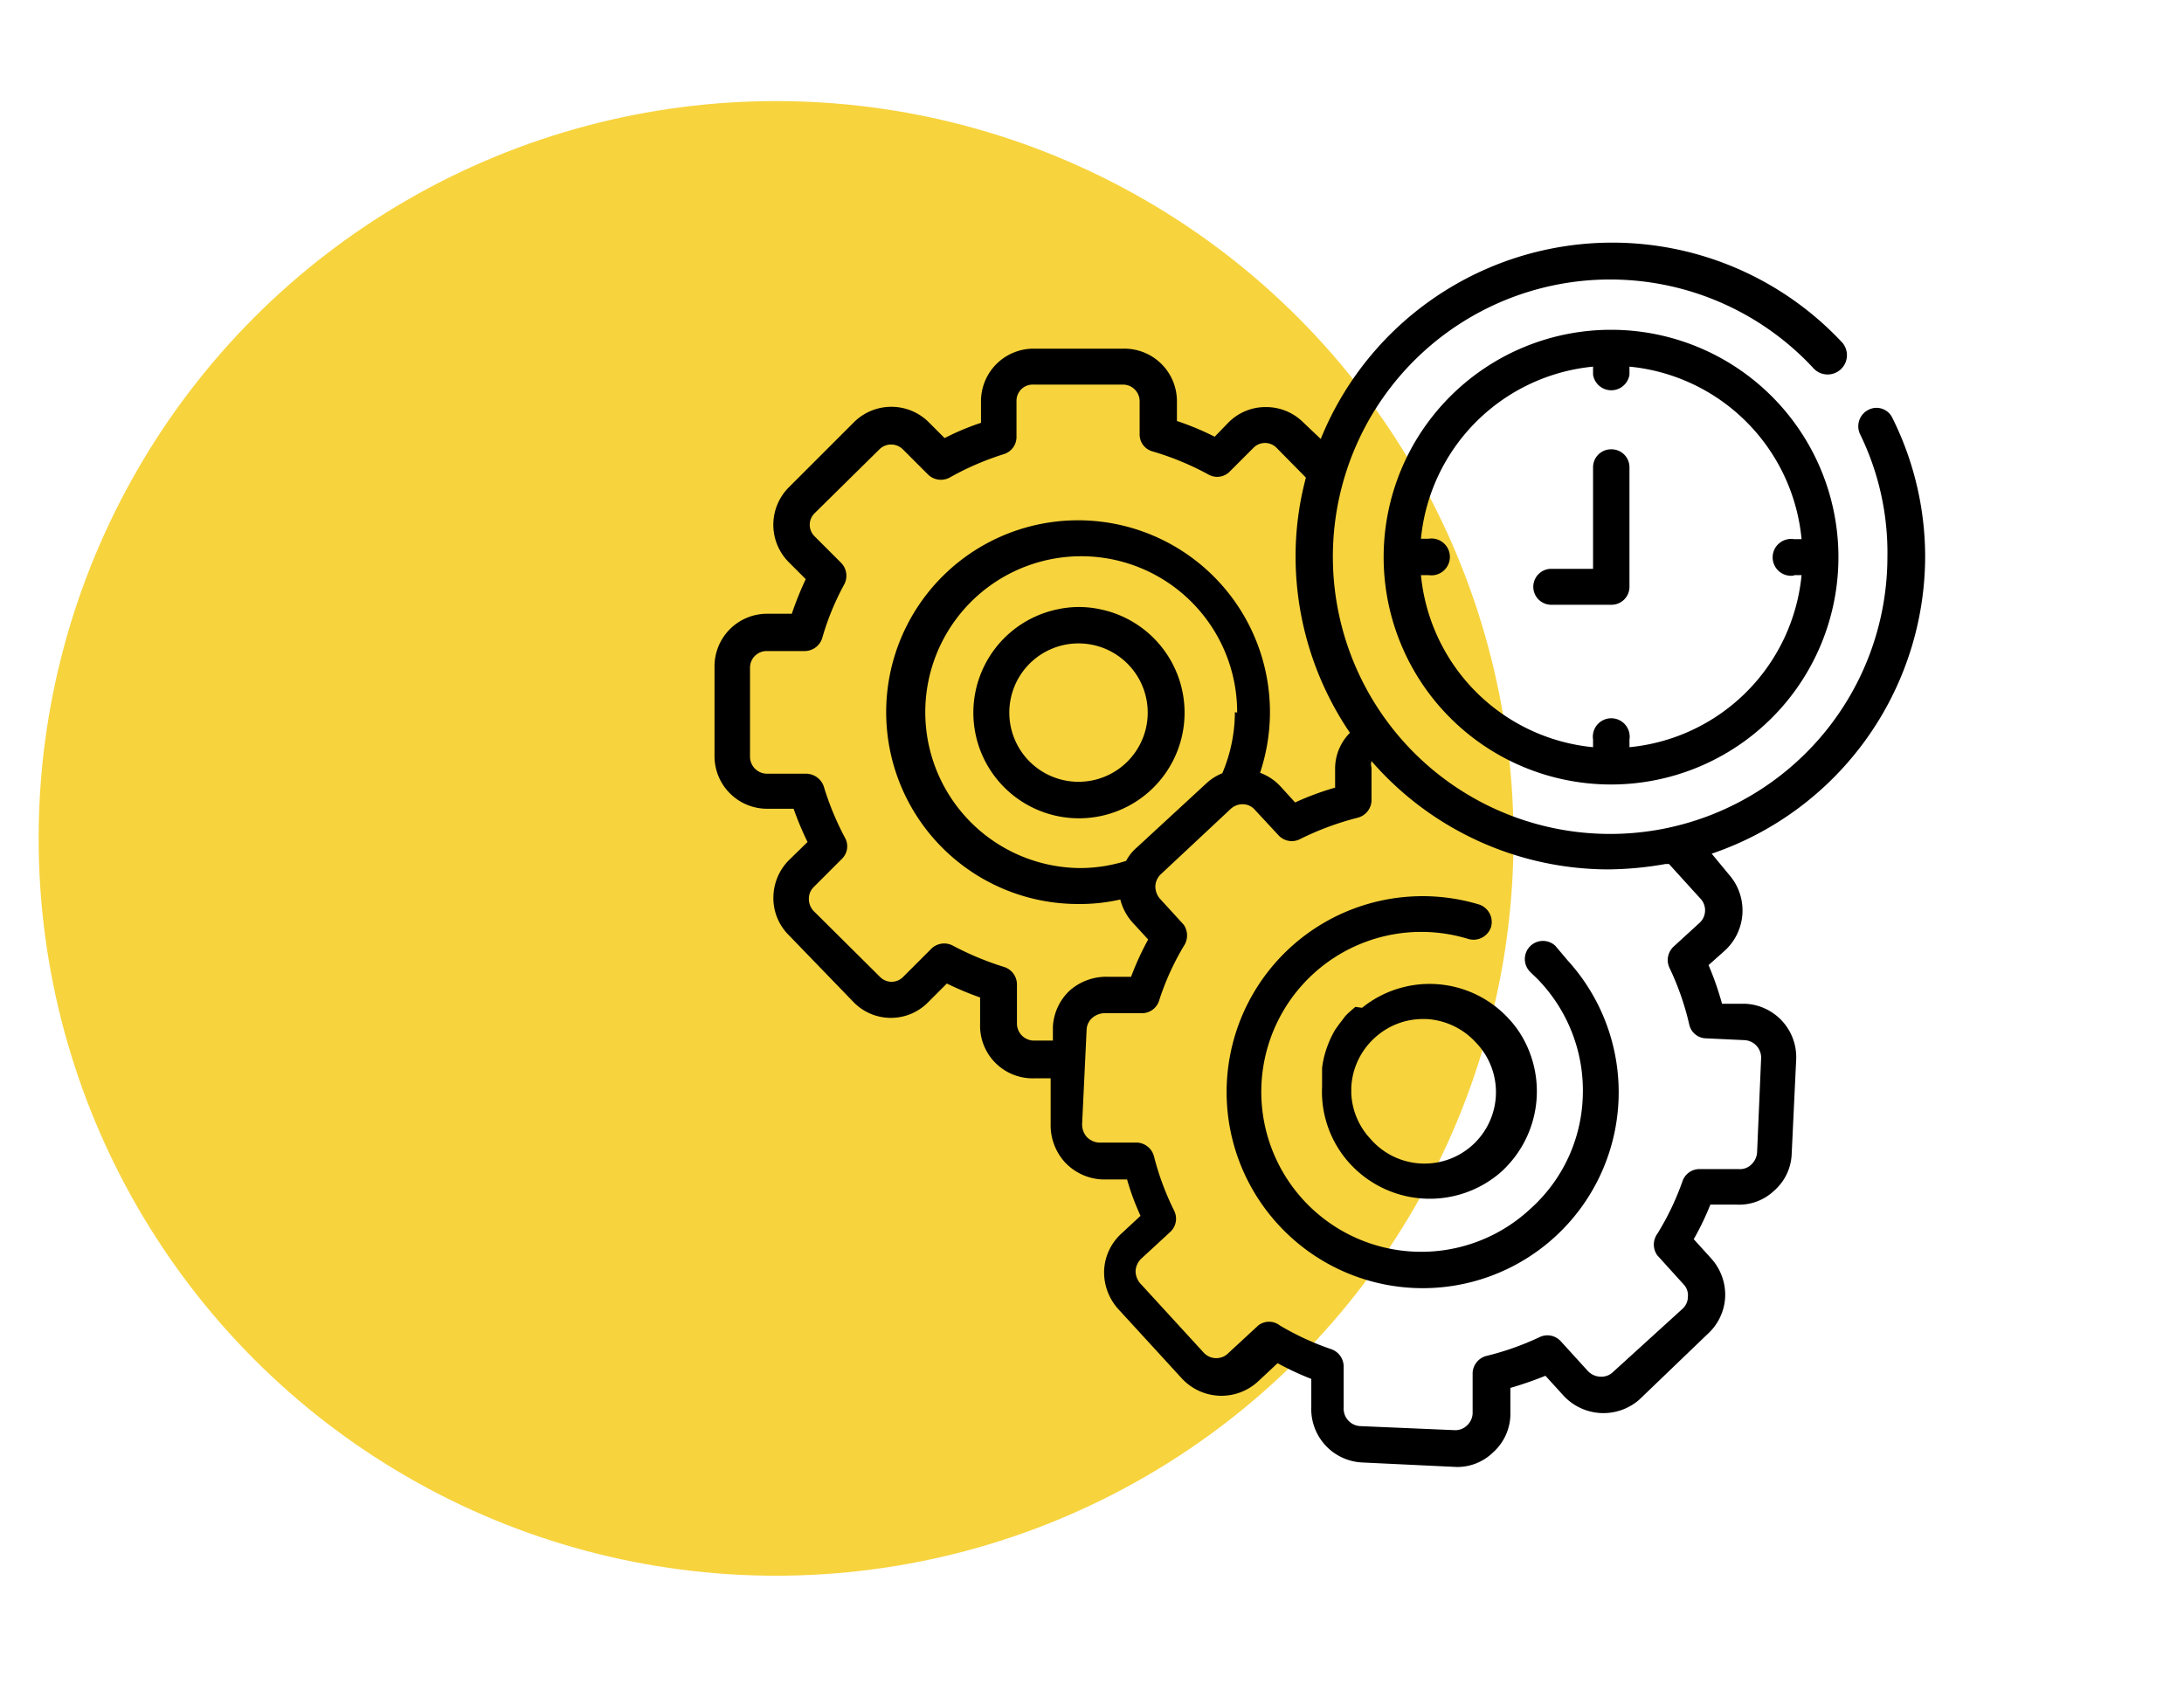
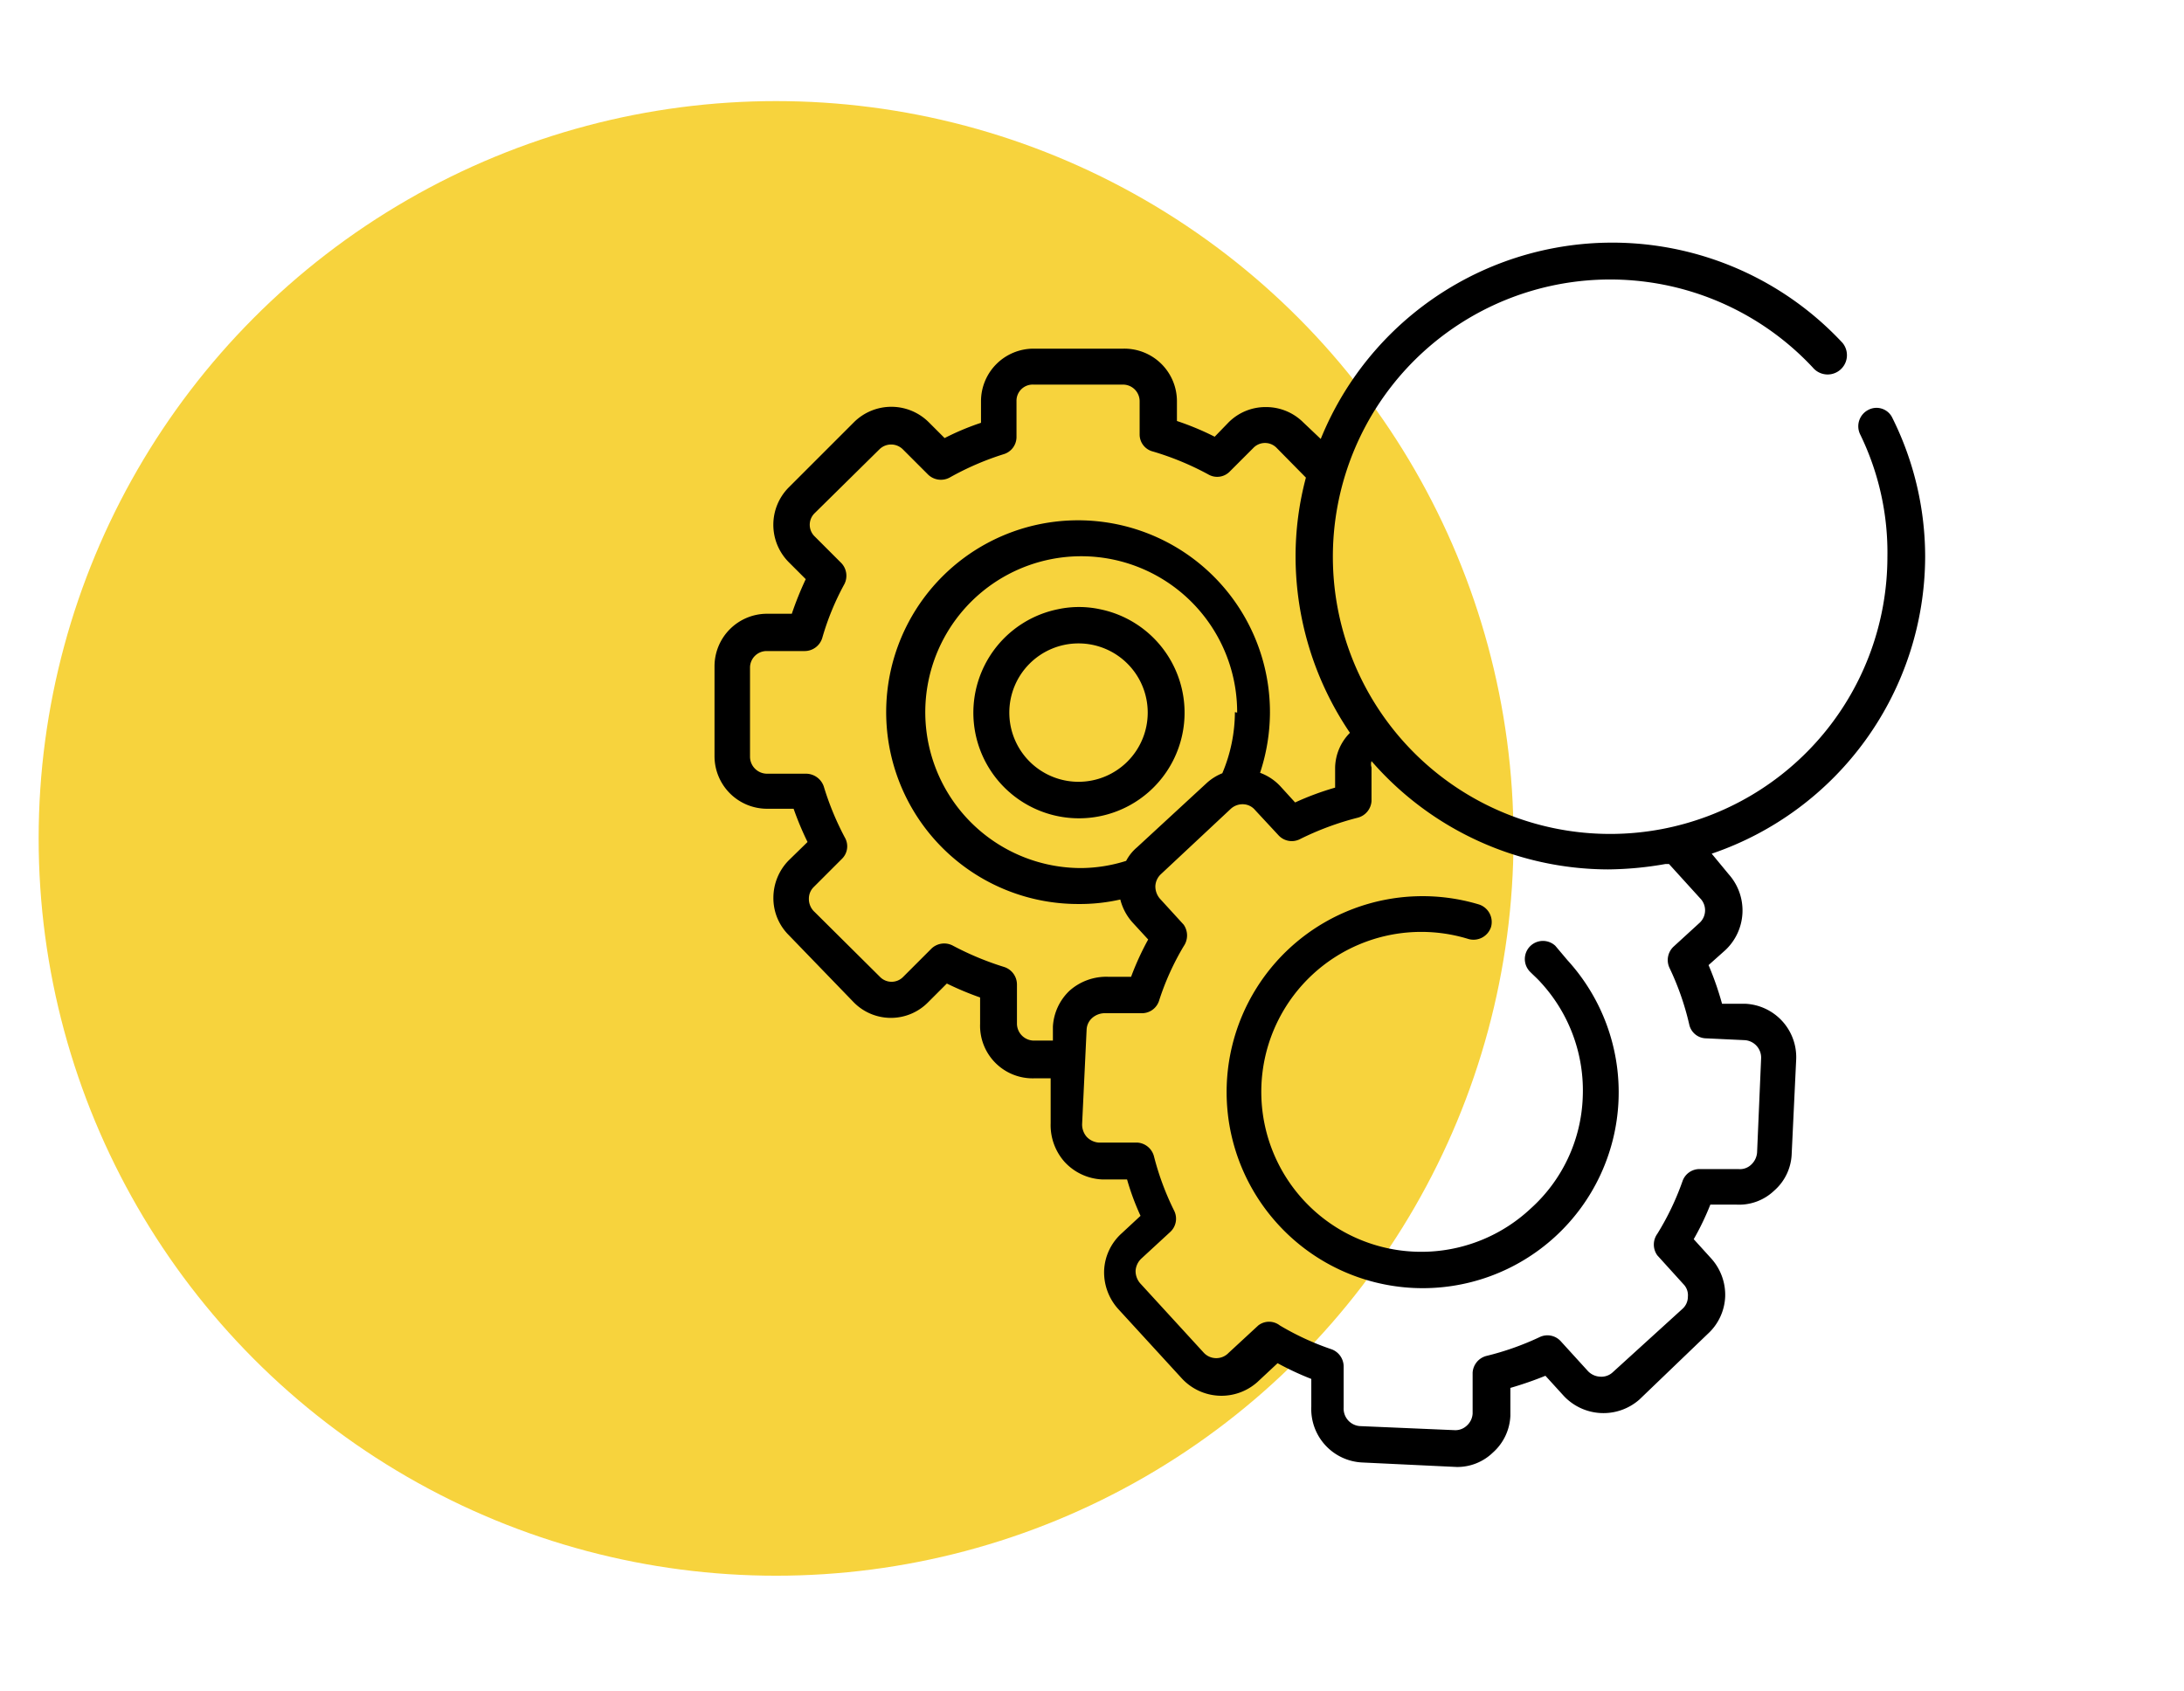
<svg xmlns="http://www.w3.org/2000/svg" id="Layer_1" data-name="Layer 1" viewBox="0 0 48.6 37.64">
  <defs>
    <style>.cls-1{fill:#f7d33d;}</style>
  </defs>
  <circle class="cls-1" cx="17.27" cy="18.66" r="16.41" />
  <path d="M34.61,21.05a.4.4,0,0,0-.55.59c.08.08.16.15.23.23a3.55,3.55,0,0,1,.93,2.56,3.5,3.5,0,0,1-1.16,2.47,3.56,3.56,0,1,1-1.38-6,.41.41,0,0,0,.5-.27.41.41,0,0,0-.27-.5,4.36,4.36,0,0,0-4.47,7.12,4.36,4.36,0,1,0,6.44-5.88Z" />
  <path d="M24.48,13.56a2.23,2.23,0,0,0-.94,0,2.35,2.35,0,1,0,.94,0ZM24,17.4a1.54,1.54,0,1,1,1.54-1.54A1.54,1.54,0,0,1,24,17.4Z" />
  <path d="M42.84,12.4a6.93,6.93,0,0,0-.73-3.1.39.39,0,0,0-.53-.18.41.41,0,0,0-.19.54A6,6,0,0,1,42,12.4a6.17,6.17,0,1,1-1.66-4.22A.4.4,0,0,0,41,7.63,7,7,0,0,0,29.39,9.77L29,9.4a1.17,1.17,0,0,0-.83-.34,1.16,1.16,0,0,0-.83.34l-.31.32a6.2,6.2,0,0,0-.84-.35V8.93A1.17,1.17,0,0,0,25,7.76H23a1.17,1.17,0,0,0-1.17,1.17v.48a5.77,5.77,0,0,0-.81.34l-.35-.35A1.18,1.18,0,0,0,19,9.4l-1.45,1.45a1.18,1.18,0,0,0,0,1.66l.38.38a7.28,7.28,0,0,0-.31.77h-.55a1.17,1.17,0,0,0-1.17,1.17v2a1.17,1.17,0,0,0,1.17,1.17h.59a6.81,6.81,0,0,0,.31.74l-.42.41a1.19,1.19,0,0,0-.34.83,1.16,1.16,0,0,0,.34.83L19,22.31a1.16,1.16,0,0,0,1.65,0l.42-.42a6.81,6.81,0,0,0,.74.31v.59A1.17,1.17,0,0,0,23,24h.38l0,1a1.23,1.23,0,0,0,.31.86,1.21,1.21,0,0,0,.83.39l.56,0a5.6,5.6,0,0,0,.3.81l-.42.39a1.18,1.18,0,0,0-.39.82,1.22,1.22,0,0,0,.31.86l1.42,1.55a1.2,1.2,0,0,0,1.68.08l.45-.42a6.41,6.41,0,0,0,.75.35l0,.62a1.19,1.19,0,0,0,1.14,1.24l2.1.1h0a1.14,1.14,0,0,0,.8-.32,1.16,1.16,0,0,0,.39-.82l0-.62a8,8,0,0,0,.78-.27l.41.45a1.21,1.21,0,0,0,1.68.08L38,29.69a1.19,1.19,0,0,0,.39-.83,1.21,1.21,0,0,0-.31-.85l-.39-.43a6,6,0,0,0,.37-.77l.57,0a1.13,1.13,0,0,0,.85-.31,1.14,1.14,0,0,0,.39-.82l.1-2.1a1.19,1.19,0,0,0-1.14-1.24l-.51,0a6.74,6.74,0,0,0-.3-.86l.37-.33a1.21,1.21,0,0,0,.08-1.69L38.09,19A7,7,0,0,0,42.84,12.4ZM23.43,22.85l0,.31H23a.38.38,0,0,1-.37-.37v-.88a.41.41,0,0,0-.29-.39,6.57,6.57,0,0,1-1.13-.47.41.41,0,0,0-.48.06l-.63.63a.36.36,0,0,1-.52,0L18.13,20.3A.39.39,0,0,1,18,20a.36.36,0,0,1,.11-.26l.62-.62a.39.39,0,0,0,.07-.48,6.35,6.35,0,0,1-.47-1.14.42.42,0,0,0-.39-.28h-.88a.38.38,0,0,1-.37-.37v-2a.37.37,0,0,1,.37-.36h.85a.41.41,0,0,0,.39-.3A5.84,5.84,0,0,1,18.79,13a.41.41,0,0,0-.07-.47l-.59-.59a.36.36,0,0,1,0-.52L19.57,10a.37.37,0,0,1,.52,0l.56.56a.41.41,0,0,0,.48.07,6.31,6.31,0,0,1,1.2-.52.4.4,0,0,0,.29-.38V8.93A.36.36,0,0,1,23,8.56H25a.37.37,0,0,1,.36.37v.74a.39.39,0,0,0,.3.38,6.37,6.37,0,0,1,1.23.51.39.39,0,0,0,.48-.07l.52-.52a.36.36,0,0,1,.52,0l.65.66a6.81,6.81,0,0,0-.23,1.77,7,7,0,0,0,1.21,3.91,1.13,1.13,0,0,0-.33.77l0,.45a6.27,6.27,0,0,0-.89.33l-.31-.34a1.16,1.16,0,0,0-.47-.32,4.32,4.32,0,0,0,.22-1.34A4.27,4.27,0,1,0,24,20.12a4.08,4.08,0,0,0,.93-.1,1.2,1.2,0,0,0,.28.52l.34.37a6.22,6.22,0,0,0-.38.83l-.51,0a1.23,1.23,0,0,0-.86.31A1.19,1.19,0,0,0,23.43,22.85Zm4.05-7a3.52,3.52,0,0,1-.28,1.36,1.15,1.15,0,0,0-.35.22L25.3,18.86a1,1,0,0,0-.24.3,3.39,3.39,0,0,1-1,.16,3.47,3.47,0,1,1,3.47-3.46Zm11.34,7.3a.39.39,0,0,1,.37.4l-.09,2.1a.41.41,0,0,1-.13.27.36.36,0,0,1-.28.1l-.85,0a.4.4,0,0,0-.4.27,6,6,0,0,1-.56,1.17.41.41,0,0,0,0,.48l.58.64a.35.35,0,0,1,.1.28.36.36,0,0,1-.12.27l-1.55,1.41a.37.37,0,0,1-.28.1.4.4,0,0,1-.27-.12l-.61-.67a.4.4,0,0,0-.47-.09,6.23,6.23,0,0,1-1.19.42.41.41,0,0,0-.3.37l0,.91a.39.39,0,0,1-.13.27.37.37,0,0,1-.28.1l-2.1-.09a.39.39,0,0,1-.36-.41l0-.91a.41.41,0,0,0-.27-.39,6,6,0,0,1-1.15-.53.39.39,0,0,0-.48,0l-.66.61a.38.38,0,0,1-.55,0l-1.42-1.55a.42.42,0,0,1-.1-.28.41.41,0,0,1,.13-.27l.64-.59a.4.4,0,0,0,.09-.47,6.1,6.1,0,0,1-.45-1.21.41.41,0,0,0-.37-.31l-.86,0a.41.41,0,0,1-.27-.13.42.42,0,0,1-.1-.28l.1-2.1a.37.37,0,0,1,.12-.26.43.43,0,0,1,.28-.11l.81,0a.4.4,0,0,0,.4-.27,5.84,5.84,0,0,1,.55-1.22.42.42,0,0,0,0-.48L25.81,20a.42.42,0,0,1-.1-.28.39.39,0,0,1,.13-.27L27.39,18a.39.39,0,0,1,.28-.1.36.36,0,0,1,.26.13l.52.56a.4.4,0,0,0,.47.09,6.44,6.44,0,0,1,1.29-.48.41.41,0,0,0,.31-.37l0-.75a.23.23,0,0,1,0-.14,7,7,0,0,0,5.26,2.41,7.61,7.61,0,0,0,1.28-.12l.08,0,.69.76a.38.38,0,0,1,0,.54l-.59.54a.41.41,0,0,0-.09.47,6.07,6.07,0,0,1,.44,1.26.39.39,0,0,0,.38.31Z" />
-   <path d="M30.16,22.41l0,0,0,0-.07.06-.09.08,0,0-.06.06-.06.08h0l-.07.09h0l-.05.07v0l-.05.07,0,0a2.31,2.31,0,0,0-.22.51v0a2.05,2.05,0,0,0-.07.34h0V24c0,.06,0,.12,0,.18a2.37,2.37,0,0,0,.63,1.73,2.41,2.41,0,0,0,3.38.15l.09-.09a2.42,2.42,0,0,0,.35-2.9,2.19,2.19,0,0,0-.29-.39,2.39,2.39,0,0,0-3.27-.25Zm2.68.79a1.59,1.59,0,1,1-2.35,2.14,1.58,1.58,0,0,1-.42-1V24.2a1.59,1.59,0,0,1,.52-1.1h0a1.58,1.58,0,0,1,1.07-.42h.08A1.61,1.61,0,0,1,32.84,23.2Z" />
-   <path d="M35.85,7.34a5.06,5.06,0,1,0,5.06,5.06A5.06,5.06,0,0,0,35.85,7.34Zm4.07,5.46h.17a4.26,4.26,0,0,1-3.83,3.83v-.17a.41.41,0,1,0-.81,0v.17a4.26,4.26,0,0,1-3.83-3.83h.17a.41.41,0,1,0,0-.81h-.17a4.26,4.26,0,0,1,3.83-3.83v.18a.41.41,0,0,0,.81,0V8.16A4.26,4.26,0,0,1,40.09,12h-.17a.41.41,0,1,0,0,.81Z" />
-   <path d="M35.85,10a.4.4,0,0,0-.4.4v2.26h-.93a.4.4,0,1,0,0,.8h1.33a.4.4,0,0,0,.41-.4V10.41A.4.4,0,0,0,35.85,10Z" />
</svg>